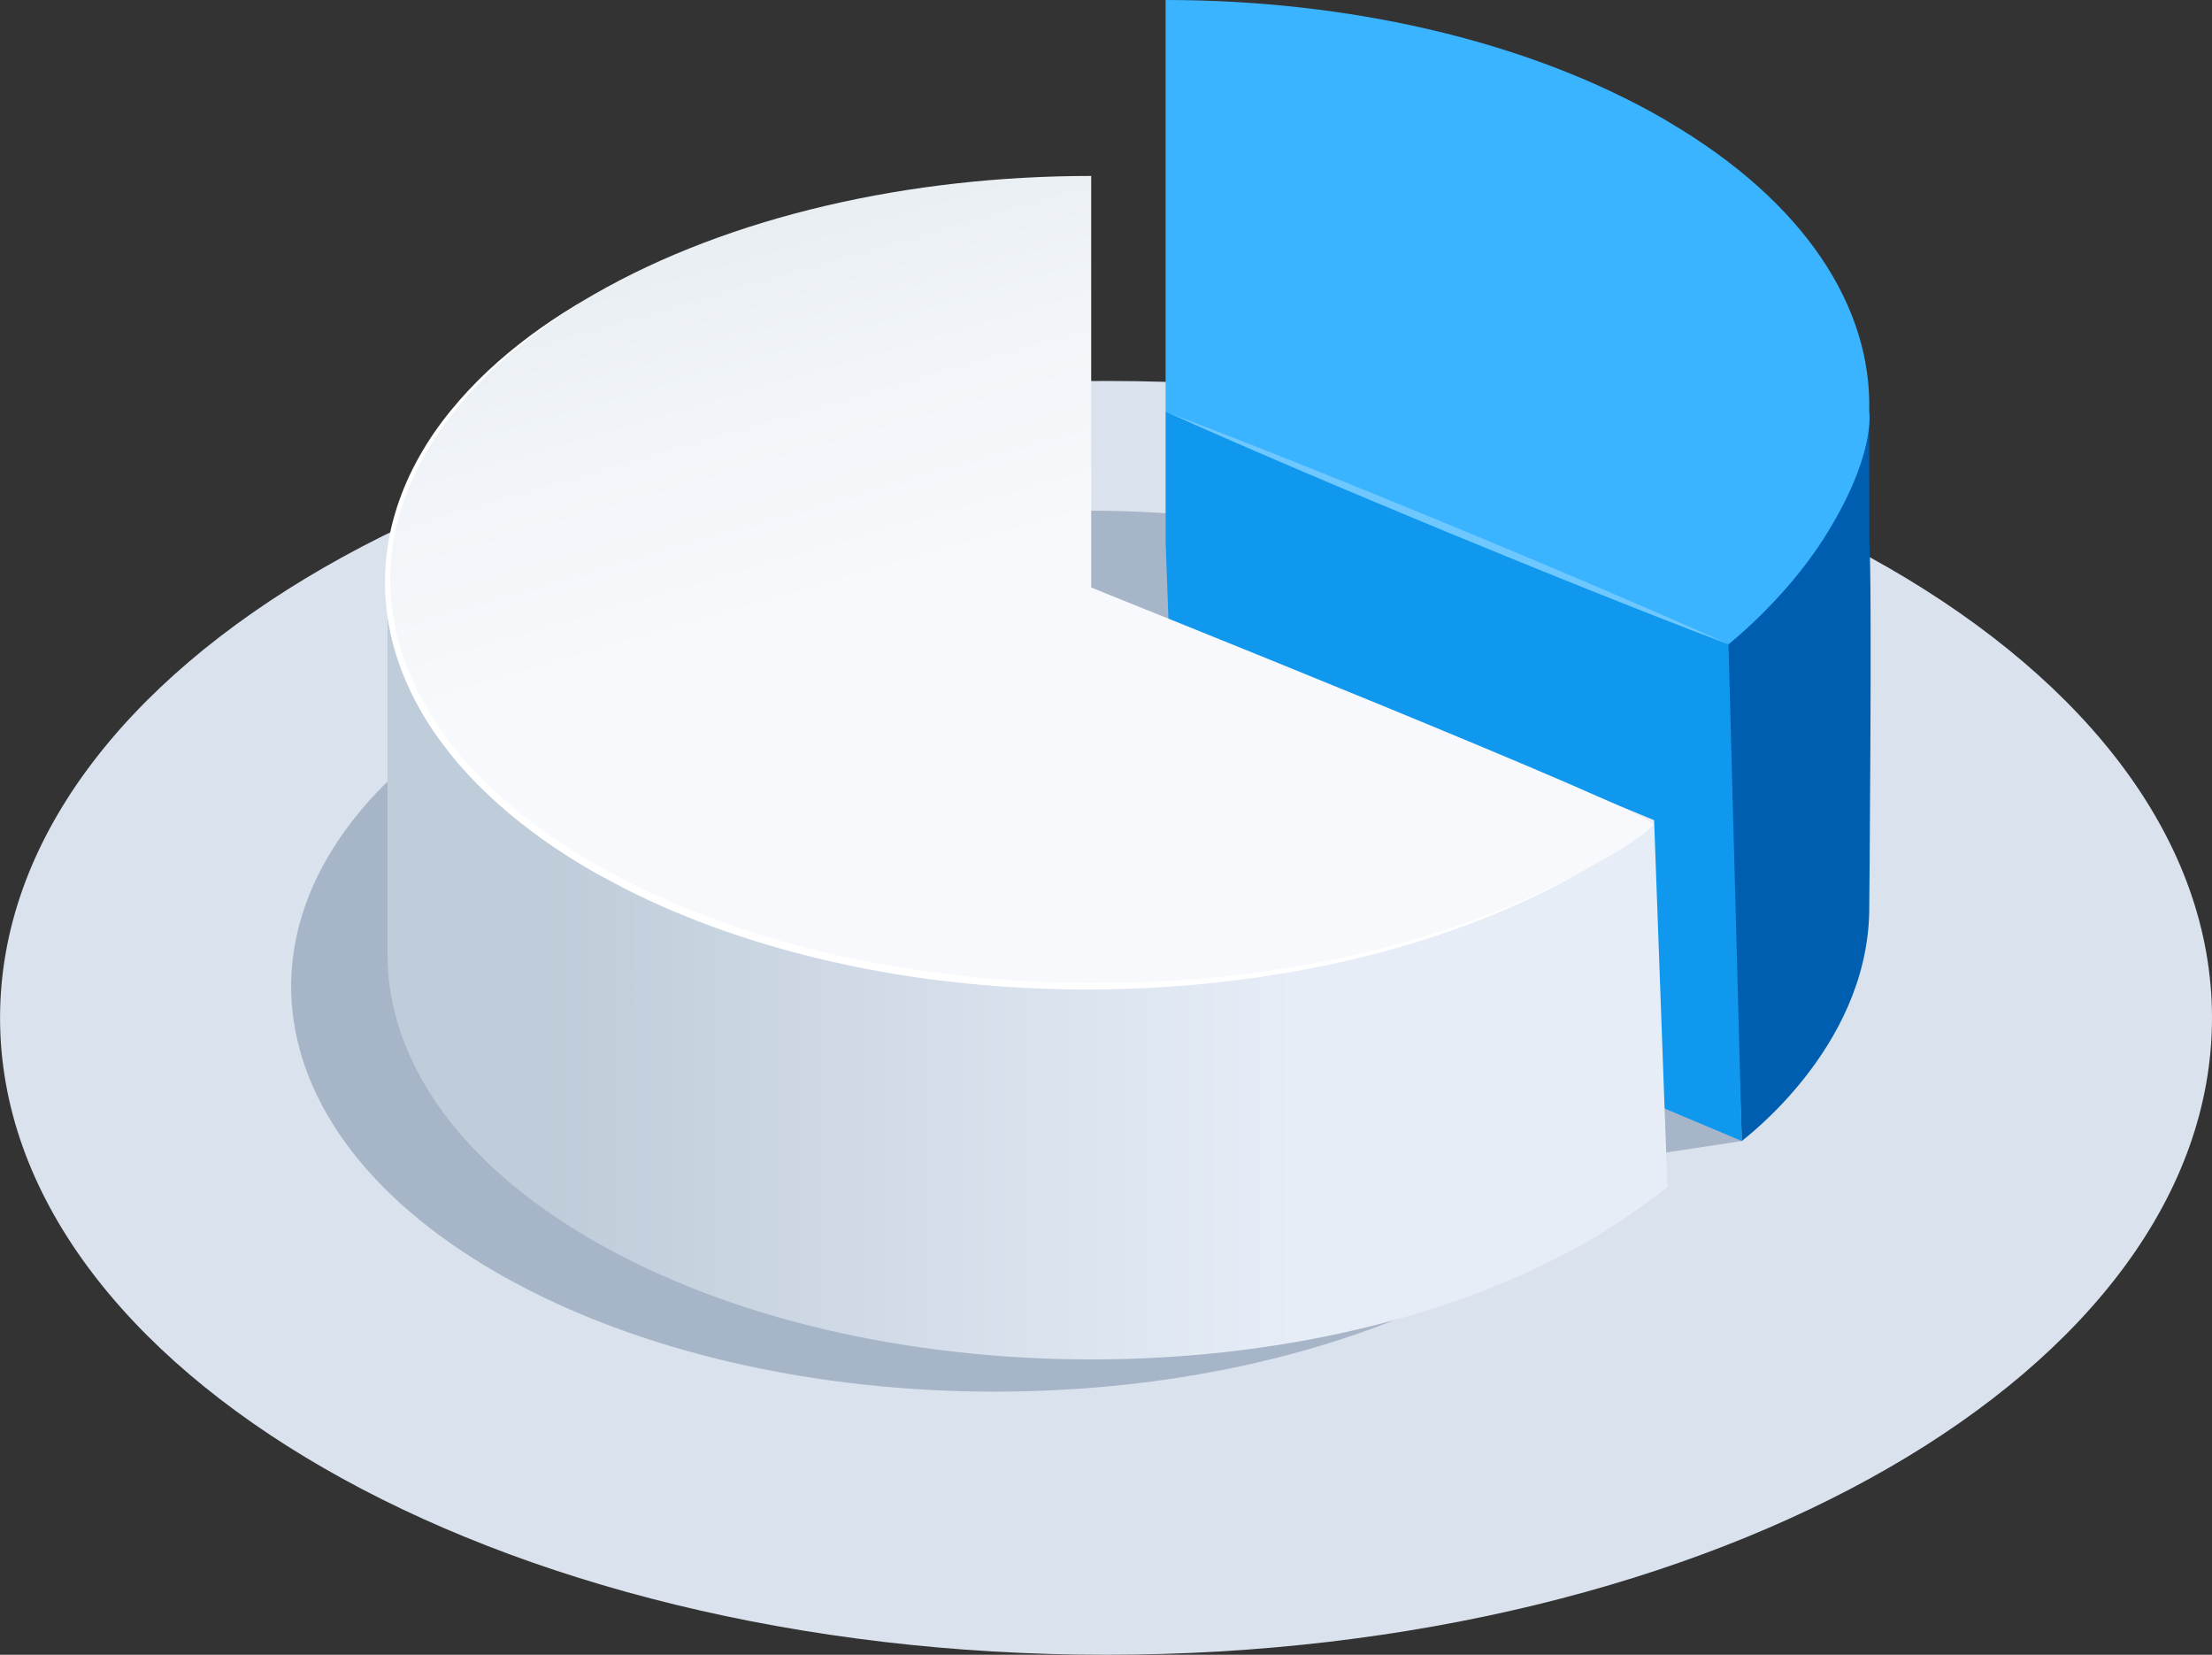
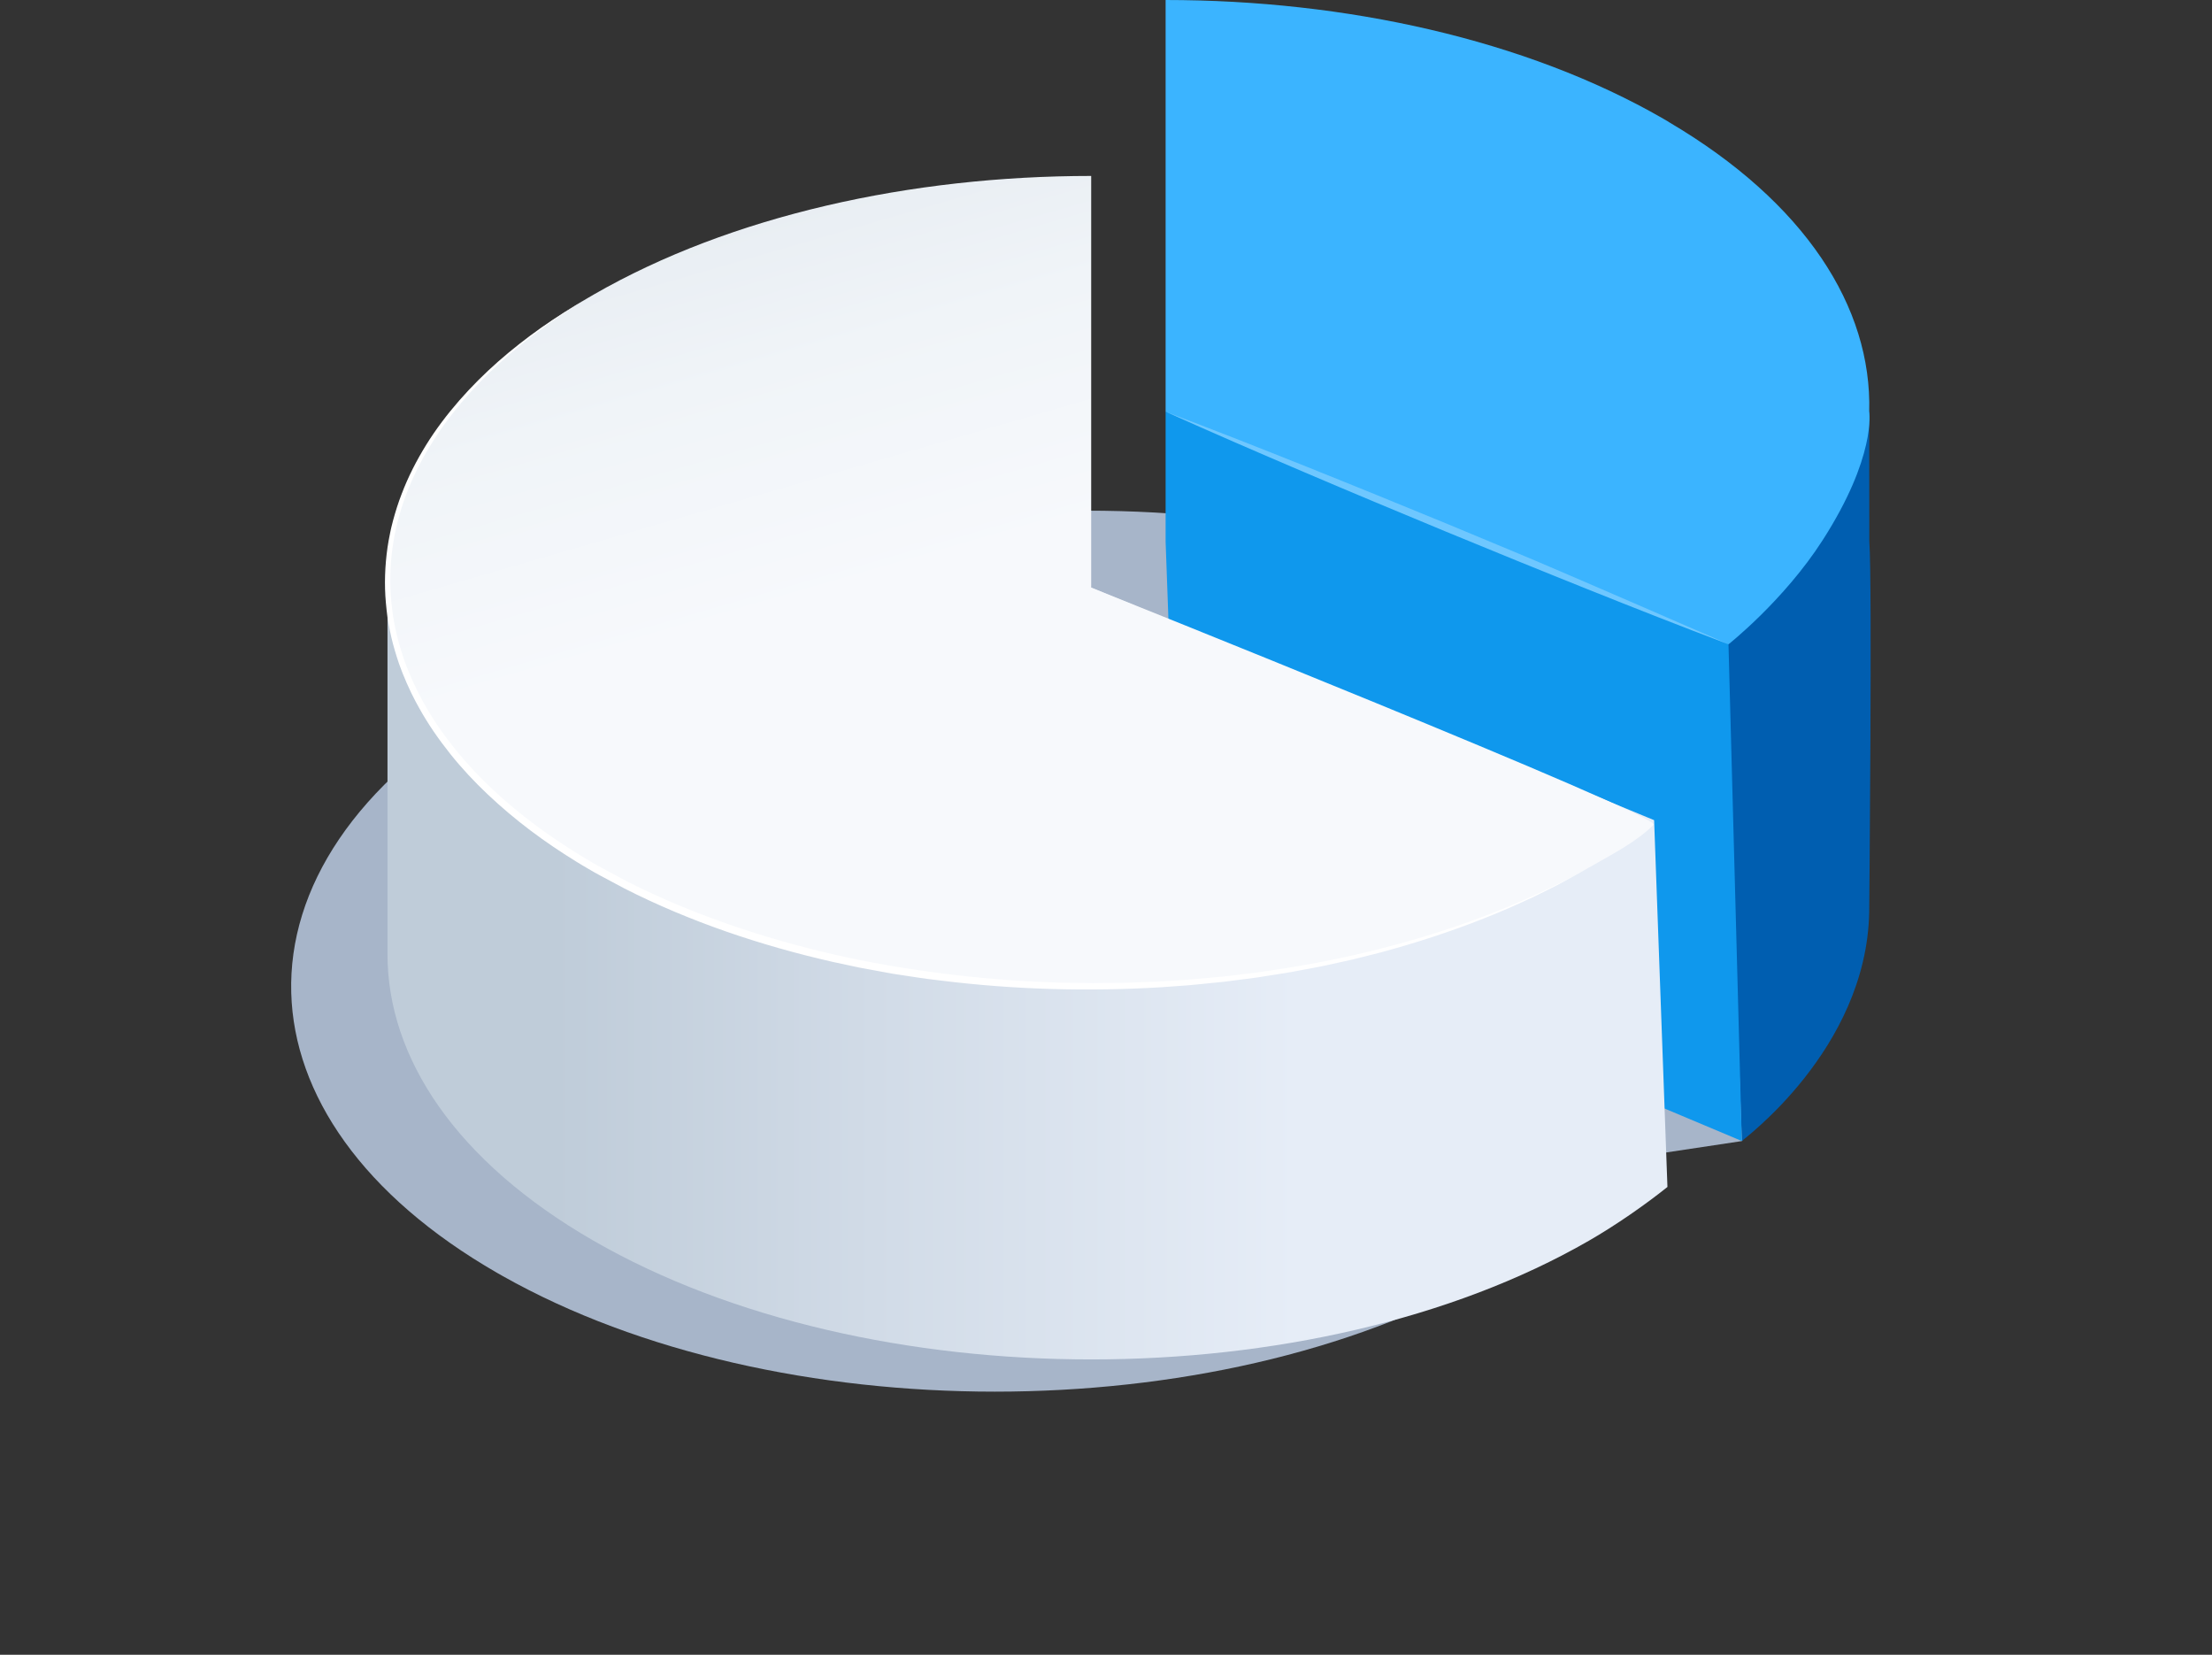
<svg xmlns="http://www.w3.org/2000/svg" width="119" height="89" viewBox="0 0 119 89" fill="none">
  <rect x="0" y="0" width="119" height="89" fill="#333333" stroke="none" />
  <g clip-path="url(#clip0_213_860)">
-     <path d="M59.501 89C26.641 89 0.003 73.663 0.003 54.745C0.003 35.826 26.641 20.489 59.501 20.489C92.362 20.489 119 35.826 119 54.745C119 73.663 92.362 89 59.501 89Z" fill="#DAE2ED" />
    <g style="mix-blend-mode:multiply">
      <path d="M85.533 34.022C85.433 33.964 85.336 33.906 85.236 33.847C77.842 29.591 68.155 27.465 58.464 27.465V49.607L88.748 62.117L93.708 61.371C96.614 56.854 96.319 49.607 96.319 49.607C96.472 43.989 92.877 38.347 85.536 34.025L85.533 34.022Z" fill="#A7B5C9" />
    </g>
    <path d="M92.99 41.641L93.708 61.368C93.674 61.349 100.409 56.485 100.559 49.063C100.559 49.063 100.729 31.313 100.565 29.114L100.559 22.141C99.266 22.141 95.401 22.069 92.031 22.069L92.99 41.644V41.641Z" fill="#005EB0" />
    <path d="M92.99 34.649C85.886 28.227 69.778 22.139 62.707 22.139V29.131L63.416 48.633L93.705 61.368L92.988 34.649H92.99Z" fill="#0F98ED" />
    <path d="M89.773 6.557C89.673 6.499 89.576 6.441 89.476 6.382C82.085 2.127 72.398 0 62.707 0V22.142L92.99 34.652C92.99 34.652 95.966 32.301 98.046 29.065C100.951 24.549 100.559 22.145 100.559 22.145C100.712 16.527 97.117 10.885 89.776 6.563L89.773 6.557Z" fill="#3BB4FF" />
-     <path d="M92.99 34.649C90.499 33.529 87.994 32.444 85.48 31.374C84.226 30.836 82.966 30.31 81.707 29.78L77.925 28.205L74.135 26.653C72.87 26.142 71.605 25.624 70.337 25.119C67.801 24.105 65.263 23.104 62.705 22.142C65.196 23.262 67.701 24.346 70.212 25.416C71.466 25.954 72.726 26.481 73.985 27.01L77.767 28.585L81.557 30.138C82.822 30.648 84.087 31.166 85.355 31.671C87.891 32.686 90.43 33.687 92.988 34.651L92.99 34.649Z" fill="#6EC7FF" />
+     <path d="M92.99 34.649C84.226 30.836 82.966 30.31 81.707 29.78L77.925 28.205L74.135 26.653C72.87 26.142 71.605 25.624 70.337 25.119C67.801 24.105 65.263 23.104 62.705 22.142C65.196 23.262 67.701 24.346 70.212 25.416C71.466 25.954 72.726 26.481 73.985 27.01L77.767 28.585L81.557 30.138C82.822 30.648 84.087 31.166 85.355 31.671C87.891 32.686 90.43 33.687 92.988 34.651L92.99 34.649Z" fill="#6EC7FF" />
    <g style="mix-blend-mode:multiply">
      <path d="M53.52 53.4V31.258C43.833 31.258 34.143 33.387 26.752 37.64C26.652 37.699 26.555 37.757 26.454 37.815C19.111 42.137 15.516 47.78 15.668 53.397C15.819 58.859 19.511 64.296 26.749 68.463C26.849 68.521 26.952 68.577 27.052 68.635C34.404 72.777 43.961 74.848 53.518 74.848C63.075 74.848 72.631 72.777 79.983 68.635C80.083 68.577 80.186 68.521 80.286 68.463C81.56 67.731 82.839 67.088 83.776 66.154C84.251 65.68 53.515 53.397 53.515 53.397L53.52 53.4Z" fill="#A7B5C9" />
    </g>
    <path d="M58.703 31.604L20.846 31.585V51.32C20.846 56.899 24.541 62.477 31.935 66.733C39.328 70.989 49.016 73.115 58.703 73.115C68.391 73.115 78.081 70.989 85.475 66.733C86.954 65.882 88.519 64.787 89.704 63.839L88.987 44.111L58.706 31.602L58.703 31.604Z" fill="url(#paint0_linear_213_860)" />
    <path d="M58.703 31.605V9.463C49.016 9.463 39.325 11.592 31.935 15.845C31.835 15.904 31.737 15.962 31.637 16.02C24.294 20.343 20.698 25.985 20.851 31.602C21.002 37.064 24.694 42.501 31.932 46.668C32.032 46.726 32.135 46.782 32.235 46.84C39.587 50.982 49.144 53.053 58.7 53.053C68.257 53.053 77.814 50.982 85.166 46.84C85.266 46.782 85.369 46.726 85.469 46.668C86.743 45.936 88.022 45.293 88.959 44.359C89.434 43.885 58.698 31.602 58.698 31.602L58.703 31.605Z" fill="url(#paint1_linear_213_860)" />
    <path d="M31.637 16.022C30.781 16.516 29.947 17.043 29.138 17.608C28.331 18.177 27.55 18.787 26.808 19.438C26.065 20.093 25.364 20.791 24.711 21.537C24.06 22.283 23.457 23.073 22.934 23.916C22.412 24.759 21.956 25.646 21.605 26.575C21.424 27.038 21.277 27.512 21.146 27.992L21.055 28.352C21.024 28.471 21.002 28.596 20.977 28.715C20.921 28.956 20.888 29.203 20.846 29.45C20.707 30.434 20.668 31.435 20.76 32.428C20.776 32.677 20.815 32.921 20.843 33.171C20.885 33.415 20.918 33.664 20.974 33.906C21.068 34.394 21.202 34.876 21.352 35.35L21.469 35.705C21.511 35.821 21.555 35.938 21.599 36.054L21.666 36.229L21.739 36.401L21.883 36.745L22.039 37.083L22.117 37.252L22.2 37.418L22.37 37.751L22.55 38.078C23.032 38.952 23.604 39.77 24.224 40.549C24.845 41.328 25.526 42.054 26.249 42.736C26.972 43.418 27.733 44.059 28.526 44.658C29.318 45.256 30.141 45.811 30.987 46.332C31.195 46.465 31.412 46.587 31.626 46.715C31.84 46.842 32.054 46.964 32.274 47.081L33.587 47.782C35.355 48.683 37.19 49.446 39.062 50.1C40.936 50.752 42.846 51.29 44.778 51.73L46.233 52.041C46.719 52.135 47.206 52.221 47.695 52.31L48.059 52.376L48.426 52.432L49.16 52.543C49.405 52.579 49.65 52.62 49.895 52.651L50.632 52.74C54.563 53.228 58.539 53.336 62.493 53.097L63.975 52.989C64.468 52.945 64.96 52.892 65.452 52.842L65.822 52.806C65.944 52.792 66.066 52.776 66.189 52.759L66.926 52.665L67.662 52.568L68.397 52.451C68.886 52.374 69.375 52.302 69.859 52.205L70.588 52.069C70.829 52.022 71.074 51.98 71.316 51.925L72.765 51.606L74.205 51.245C76.115 50.732 78.001 50.122 79.839 49.393C80.759 49.033 81.663 48.631 82.555 48.212C82.997 47.99 83.442 47.777 83.879 47.549L85.177 46.837C81.707 48.728 77.976 50.092 74.155 51.051C72.245 51.539 70.307 51.908 68.358 52.196L67.626 52.304L66.892 52.393L66.158 52.482C66.036 52.496 65.913 52.512 65.791 52.523L65.424 52.557C64.935 52.601 64.442 52.648 63.953 52.687L62.48 52.781C62.235 52.801 61.987 52.803 61.743 52.812L61.003 52.84C60.511 52.864 60.019 52.862 59.526 52.867L58.787 52.876C58.539 52.876 58.295 52.87 58.047 52.864L57.308 52.853L56.938 52.848L56.568 52.831C54.599 52.77 52.633 52.601 50.681 52.354C48.73 52.102 46.786 51.778 44.867 51.337C42.949 50.896 41.055 50.358 39.198 49.712C37.34 49.066 35.522 48.312 33.77 47.425L32.472 46.731C32.255 46.615 32.041 46.496 31.829 46.368C31.618 46.243 31.404 46.121 31.198 45.991C30.361 45.478 29.546 44.932 28.762 44.344C27.978 43.759 27.222 43.133 26.51 42.462C25.795 41.794 25.122 41.081 24.508 40.321C23.896 39.562 23.332 38.76 22.854 37.909L22.676 37.59L22.509 37.266L22.425 37.102L22.348 36.936L22.192 36.606L22.047 36.27L21.975 36.101L21.908 35.932C21.864 35.819 21.819 35.705 21.777 35.591L21.661 35.245C21.511 34.782 21.377 34.313 21.277 33.836C21.221 33.598 21.185 33.359 21.143 33.118C21.113 32.877 21.074 32.636 21.055 32.394C20.957 31.424 20.985 30.445 21.113 29.48C21.38 27.545 22.097 25.685 23.118 24.016C23.621 23.176 24.208 22.383 24.839 21.634C25.473 20.885 26.163 20.178 26.888 19.516C27.617 18.853 28.384 18.235 29.182 17.655C29.977 17.073 30.8 16.53 31.646 16.02L31.637 16.022Z" fill="white" />
  </g>
  <defs>
    <linearGradient id="paint0_linear_213_860" x1="20.846" y1="52.352" x2="89.704" y2="52.352" gradientUnits="userSpaceOnUse">
      <stop offset="0.13" stop-color="#BFCCD9" />
      <stop offset="0.38" stop-color="#D1DBE7" />
      <stop offset="0.71" stop-color="#E6EDF7" />
    </linearGradient>
    <linearGradient id="paint1_linear_213_860" x1="33.356" y1="-35.228" x2="52.266" y2="30.029" gradientUnits="userSpaceOnUse">
      <stop offset="0.11" stop-color="#B4C3D1" />
      <stop offset="0.24" stop-color="#C3CFDA" />
      <stop offset="0.54" stop-color="#DFE6EC" />
      <stop offset="0.81" stop-color="#F0F4F8" />
      <stop offset="1" stop-color="#F7F9FC" />
    </linearGradient>
    <clipPath id="clip0_213_860">
      <rect width="119" height="89" fill="white" transform="matrix(-1 0 0 1 119 0)" />
    </clipPath>
  </defs>
</svg>